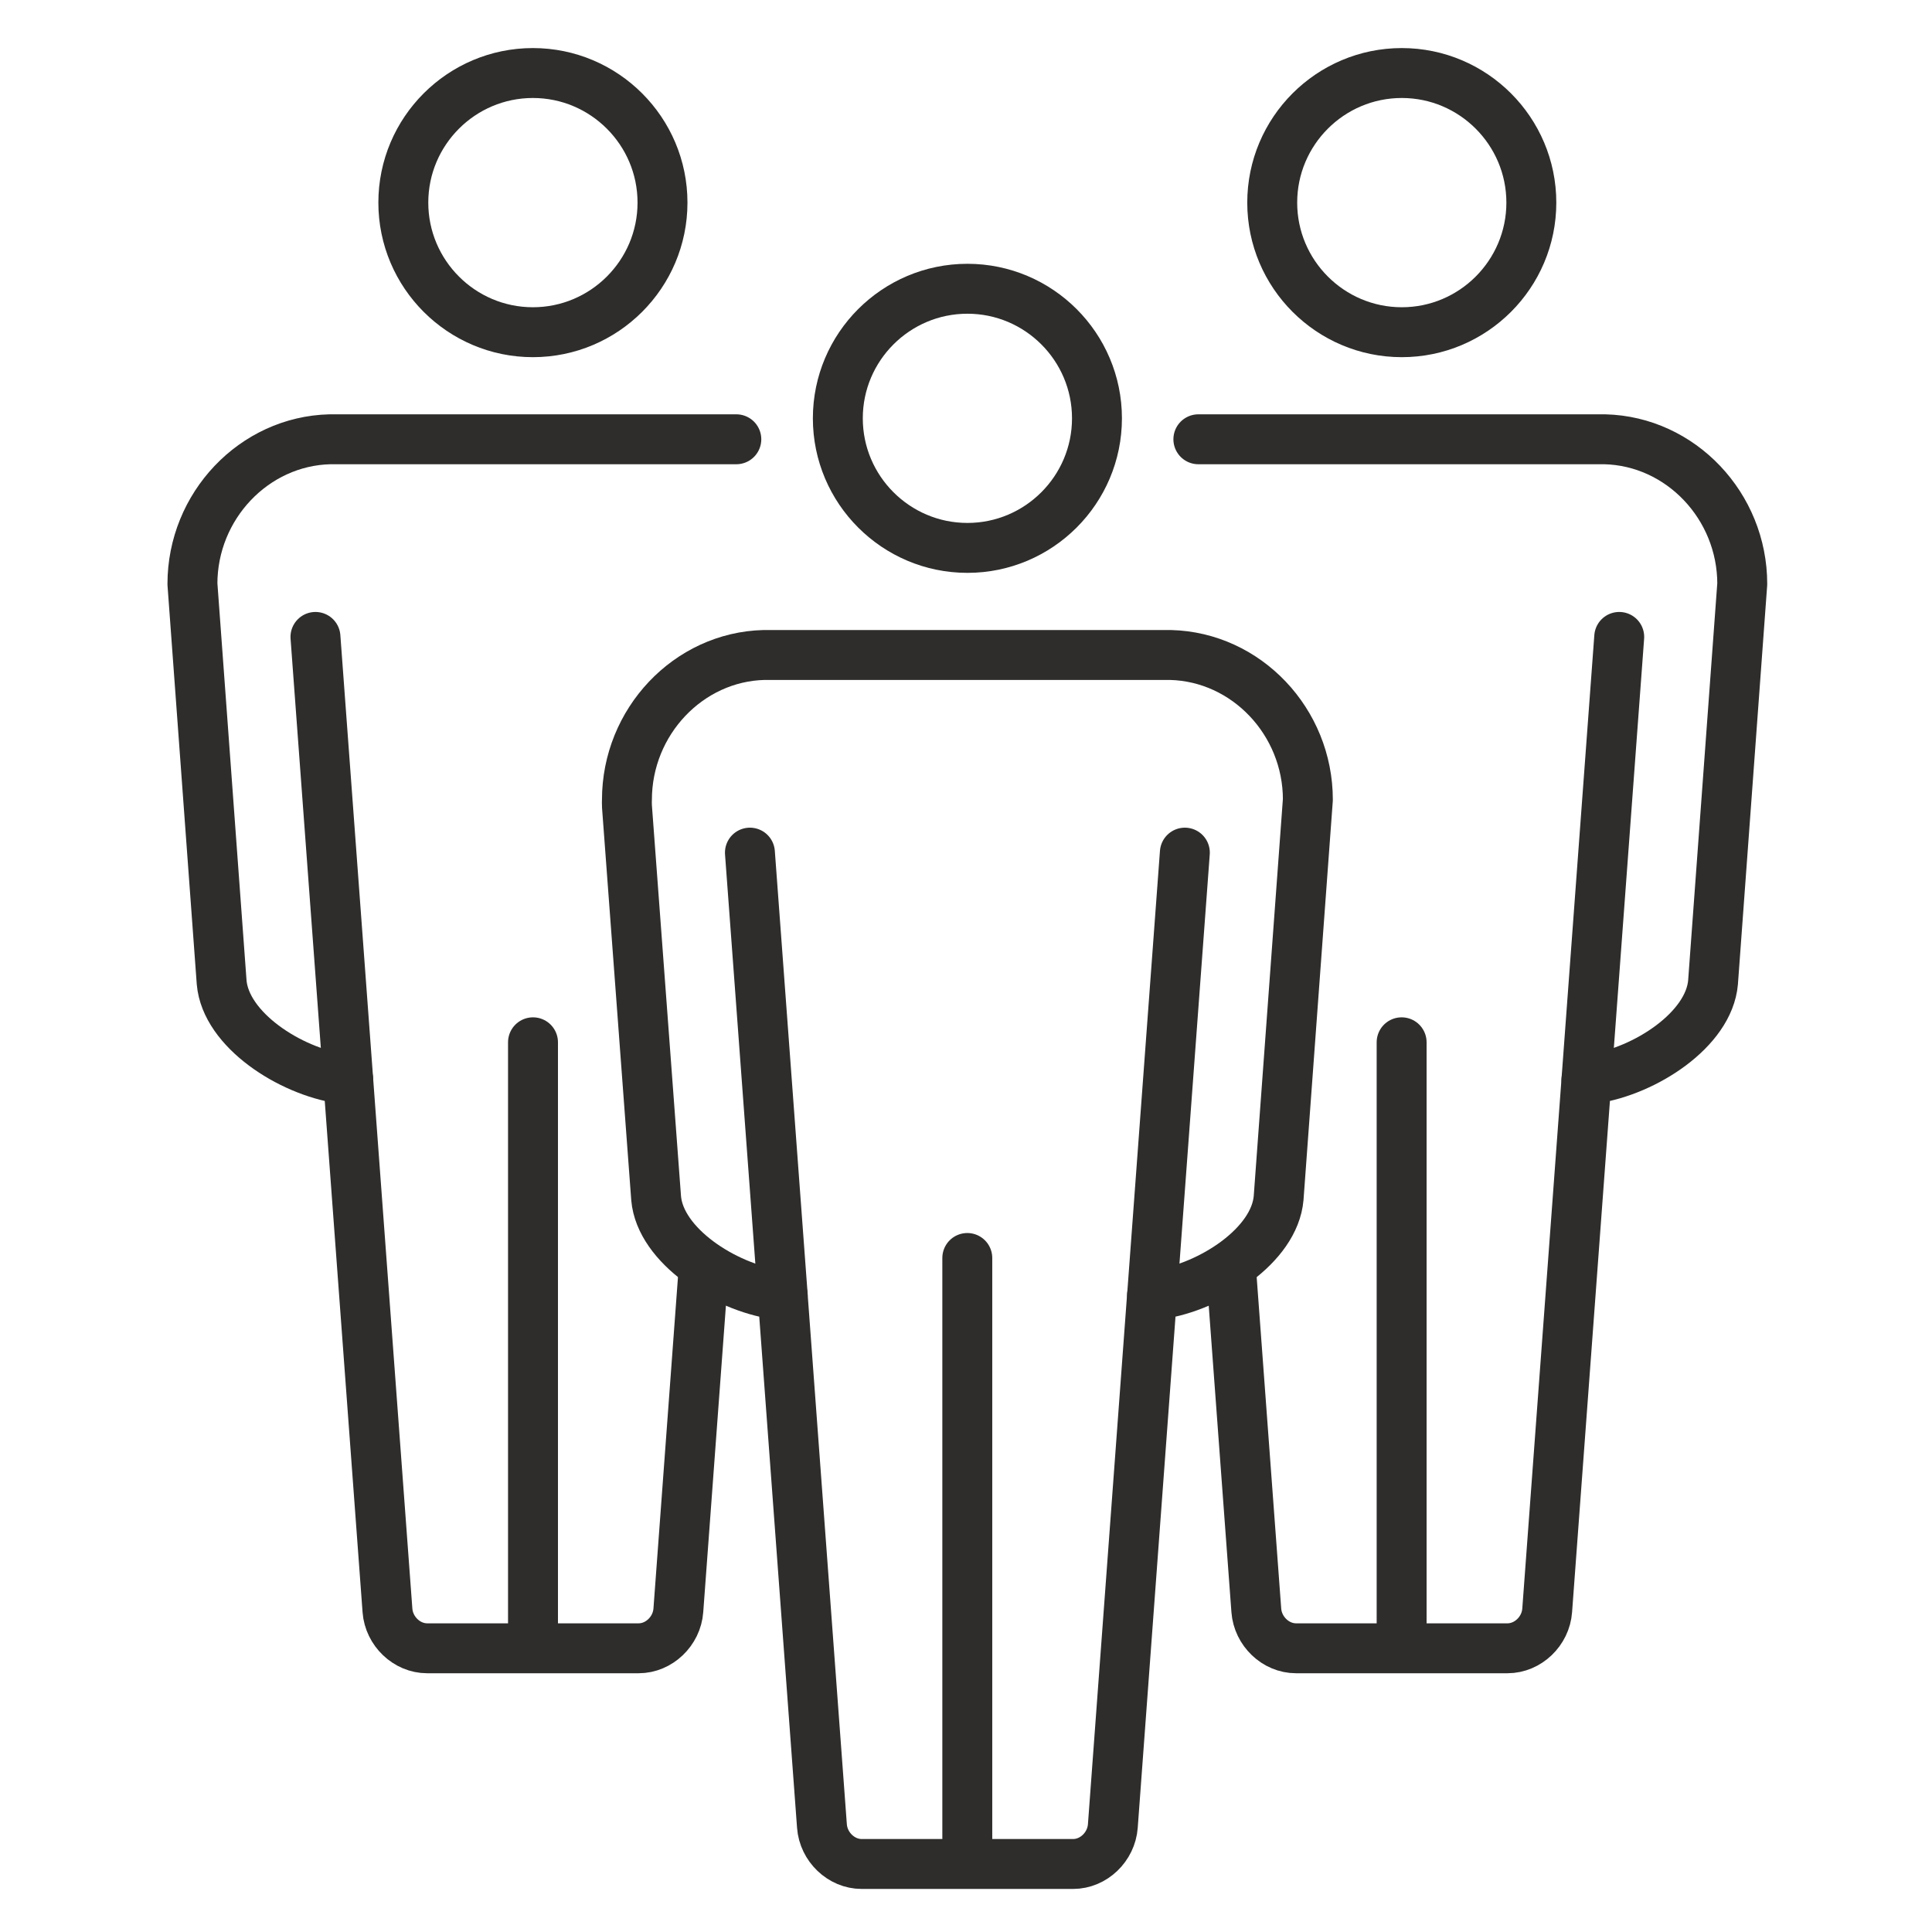
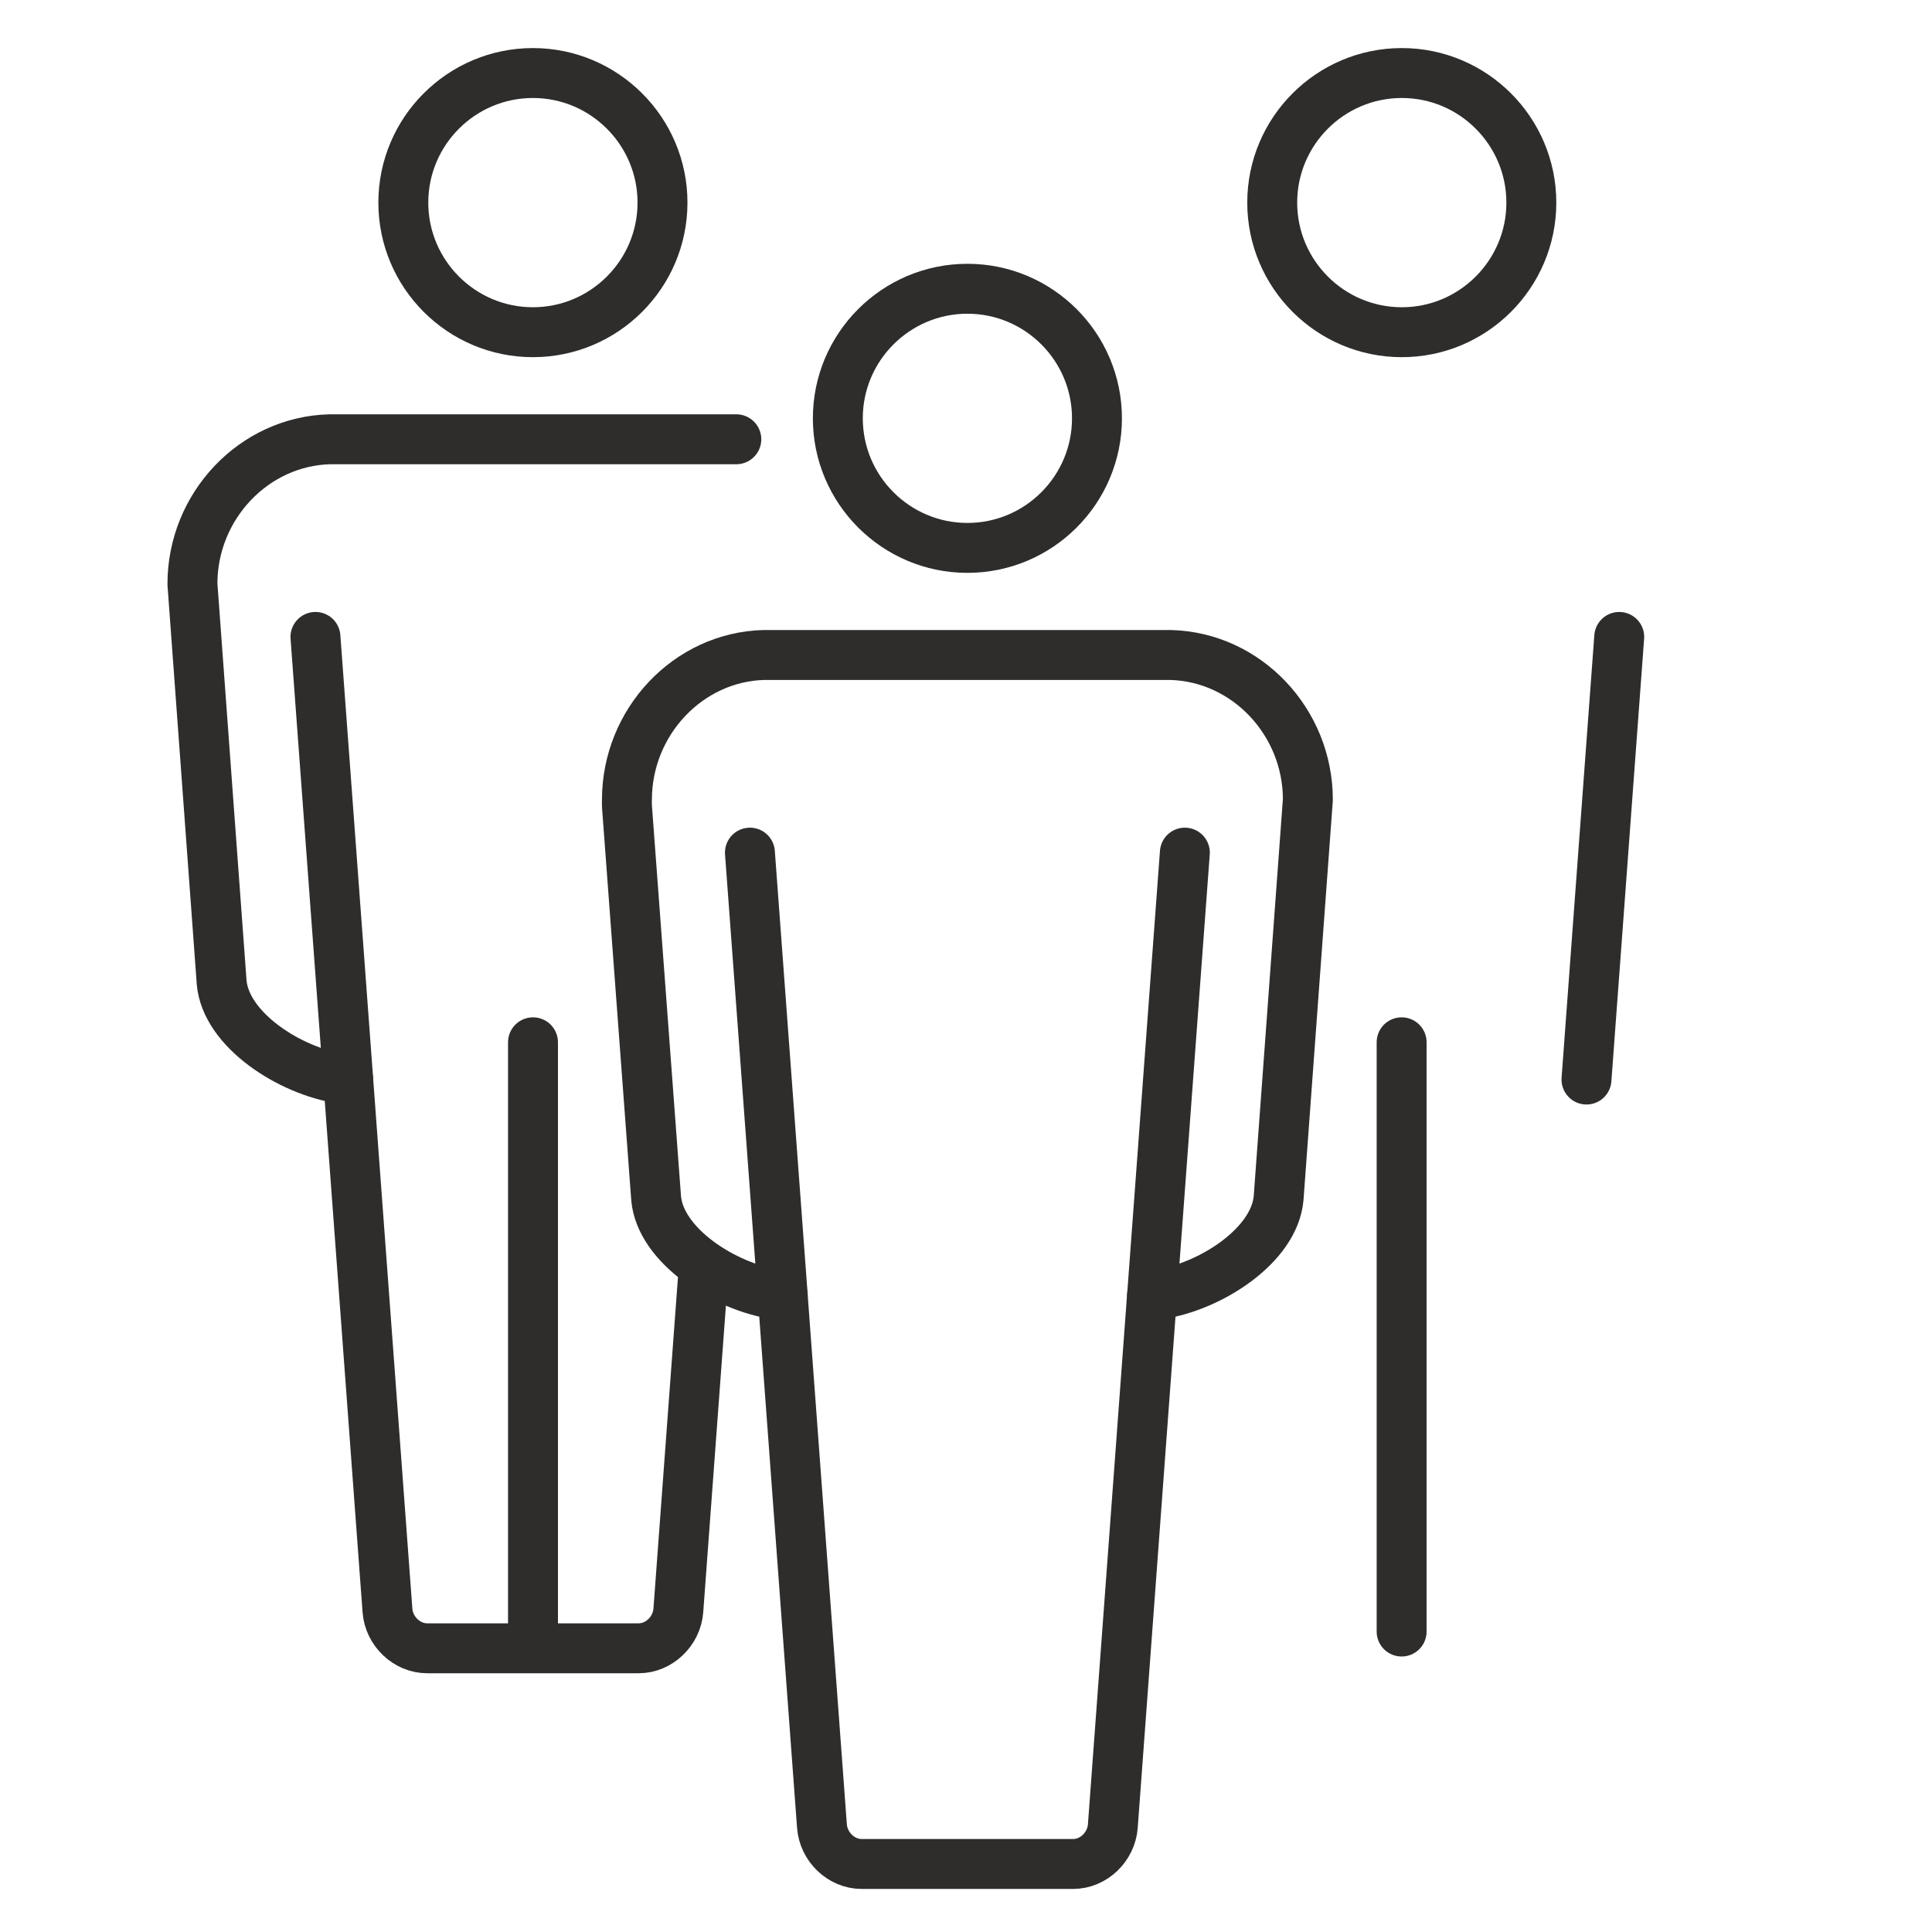
<svg xmlns="http://www.w3.org/2000/svg" version="1.1" id="Calque_1" x="0px" y="0px" width="100px" height="100px" viewBox="0 0 100 100" enable-background="new 0 0 100 100" xml:space="preserve">
  <g>
    <g>
      <g>
        <g>
          <g>
            <g>
              <path fill="none" d="M8.814,30.226c0,0.029,0,0.055,0.002,0.083l1.514,20.623c0.247,2.851,3.516,5.266,6.617,5.937        l1.966,26.567c0.119,1.666,1.554,3.023,3.195,3.023h10.95c1.641,0,3.074-1.355,3.197-3.025l1.966-26.565        c3.095-0.671,6.363-3.077,6.615-5.906l1.509-20.292c0.014-0.251,0.011-0.407,0.006-0.494c0.001-4.598-3.684-8.475-8.211-8.585        H17.075C12.507,21.702,8.814,25.577,8.814,30.226z" />
            </g>
            <g>
              <path fill="none" d="M35.437,10.486c0-4.331-3.522-7.854-7.854-7.854c-4.331,0-7.853,3.523-7.853,7.854        c0,4.333,3.522,7.855,7.853,7.855C31.915,18.341,35.437,14.818,35.437,10.486z" />
            </g>
          </g>
          <g>
            <path fill="none" stroke="#2E2D2C" stroke-width="2.584" stroke-linecap="round" stroke-linejoin="round" stroke-miterlimit="10" d="       M38.112,22.737H17.075c-3.931,0.096-7.115,3.455-7.115,7.488l1.513,20.625c0.214,2.453,3.533,4.592,6.2,4.985       c0.121,0.021,0.236,0.033,0.35,0.044l2.032,27.475c0.079,1.08,1,1.961,2.053,1.961h10.95c1.052,0,1.973-0.881,2.053-1.961       l1.271-17.18" />
            <path fill="none" stroke="#2E2D2C" stroke-width="2.584" stroke-linecap="round" stroke-linejoin="round" stroke-miterlimit="10" d="       M27.583,17.195c3.697,0,6.708-3.009,6.708-6.707c0-3.7-3.01-6.708-6.708-6.708c-3.699,0-6.707,3.009-6.707,6.708       C20.877,14.186,23.885,17.195,27.583,17.195z" />
            <line fill="none" stroke="#2E2D2C" stroke-width="2.584" stroke-linecap="round" stroke-linejoin="round" stroke-miterlimit="10" x1="27.588" y1="53.949" x2="27.588" y2="84.448" />
            <path fill="none" stroke="#2E2D2C" stroke-width="2.584" stroke-linecap="round" stroke-linejoin="round" stroke-miterlimit="10" d="       M38.84,32.967" />
            <line fill="none" stroke="#2E2D2C" stroke-width="2.584" stroke-linecap="round" stroke-linejoin="round" stroke-miterlimit="10" x1="18.023" y1="55.877" x2="16.328" y2="32.967" />
          </g>
        </g>
        <g>
          <g>
            <g>
              <path fill="none" d="M83.064,21.591H61.999c-4.53,0.111-8.213,3.988-8.211,8.585c-0.005,0.087-0.011,0.242,0.004,0.494        l1.513,20.292c0.25,2.829,3.518,5.235,6.612,5.906l1.967,26.565c0.122,1.67,1.554,3.025,3.197,3.025h10.948        c1.643,0,3.078-1.357,3.197-3.023l1.963-26.567c3.102-0.671,6.373-3.086,6.619-5.937l1.515-20.623        c0.001-0.028,0.002-0.055,0.002-0.083C91.325,25.577,87.633,21.702,83.064,21.591z" />
            </g>
            <g>
              <path fill="none" d="M72.557,18.341c4.33,0,7.854-3.522,7.854-7.855c0-4.331-3.521-7.854-7.854-7.854        s-7.854,3.523-7.854,7.854C64.702,14.818,68.225,18.341,72.557,18.341z" />
            </g>
          </g>
          <g>
-             <path fill="none" stroke="#2E2D2C" stroke-width="2.584" stroke-linecap="round" stroke-linejoin="round" stroke-miterlimit="10" d="       M62.027,22.737h21.037c3.932,0.096,7.115,3.455,7.115,7.488L88.666,50.85c-0.215,2.453-3.534,4.592-6.2,4.985       c-0.123,0.021-0.237,0.033-0.35,0.044l-2.034,27.475c-0.078,1.08-1,1.961-2.053,1.961H67.081c-1.054,0-1.974-0.881-2.054-1.961       l-1.285-17.356" />
            <path fill="none" stroke="#2E2D2C" stroke-width="2.584" stroke-linecap="round" stroke-linejoin="round" stroke-miterlimit="10" d="       M72.557,17.195c-3.699,0-6.707-3.009-6.707-6.707c0-3.7,3.008-6.708,6.707-6.708c3.696,0,6.705,3.009,6.705,6.708       C79.262,14.186,76.253,17.195,72.557,17.195z" />
            <line fill="none" stroke="#2E2D2C" stroke-width="2.584" stroke-linecap="round" stroke-linejoin="round" stroke-miterlimit="10" x1="72.548" y1="53.949" x2="72.548" y2="84.448" />
-             <path fill="none" stroke="#2E2D2C" stroke-width="2.584" stroke-linecap="round" stroke-linejoin="round" stroke-miterlimit="10" d="       M61.302,32.967" />
-             <path fill="none" stroke="#2E2D2C" stroke-width="2.584" stroke-linecap="round" stroke-linejoin="round" stroke-miterlimit="10" d="       M62.993,55.877" />
            <line fill="none" stroke="#2E2D2C" stroke-width="2.584" stroke-linecap="round" stroke-linejoin="round" stroke-miterlimit="10" x1="82.116" y1="55.877" x2="83.811" y2="32.967" />
          </g>
        </g>
        <g>
          <g>
            <g>
              <path fill="none" d="M44.597,99.005c-2.346,0-4.399-1.933-4.572-4.305L38.13,69.109c-3.189-1.021-6.393-3.586-6.687-6.86        l-1.509-20.313c-0.023-0.35-0.014-0.557-0.007-0.674c-0.002-5.285,4.285-9.756,9.554-9.888h21.1        c5.334,0.132,9.644,4.625,9.644,10.016l-1.521,20.805c-0.288,3.313-3.492,5.893-6.688,6.914L60.12,94.703        c-0.17,2.374-2.224,4.302-4.572,4.302H44.597z" />
-               <path fill="none" d="M60.581,32.756c4.567,0.112,8.261,3.986,8.261,8.635c0,0.03-0.001,0.056-0.003,0.082l-1.515,20.623        c-0.244,2.85-3.516,5.268-6.615,5.938L58.743,94.6c-0.119,1.666-1.552,3.026-3.196,3.026h-10.95        c-1.64,0-3.074-1.356-3.196-3.028l-1.966-26.563c-3.096-0.671-6.363-3.076-6.615-5.906l-1.51-20.292        c-0.014-0.251-0.01-0.406-0.006-0.494c-0.001-4.597,3.684-8.474,8.211-8.585L60.581,32.756 M60.615,29.994h-0.034H39.516        c-6.06,0.15-10.938,5.205-10.971,11.284c-0.006,0.145-0.009,0.371,0.007,0.707l1.515,20.347        c0.323,3.641,3.384,6.438,6.753,7.777l1.828,24.69c0.228,3.132,2.842,5.587,5.949,5.587h10.95c3.112,0,5.727-2.455,5.951-5.59        l1.826-24.688c3.375-1.344,6.438-4.147,6.753-7.776l1.516-20.657l0.007-0.101l0.004-0.184c0-6.135-4.914-11.247-10.953-11.396        L60.615,29.994L60.615,29.994z" />
+               <path fill="none" d="M60.581,32.756c4.567,0.112,8.261,3.986,8.261,8.635c0,0.03-0.001,0.056-0.003,0.082l-1.515,20.623        c-0.244,2.85-3.516,5.268-6.615,5.938L58.743,94.6c-0.119,1.666-1.552,3.026-3.196,3.026h-10.95        c-1.64,0-3.074-1.356-3.196-3.028l-1.966-26.563c-3.096-0.671-6.363-3.076-6.615-5.906l-1.51-20.292        c-0.014-0.251-0.01-0.406-0.006-0.494c-0.001-4.597,3.684-8.474,8.211-8.585L60.581,32.756 M60.615,29.994h-0.034H39.516        c-6.06,0.15-10.938,5.205-10.971,11.284c-0.006,0.145-0.009,0.371,0.007,0.707l1.515,20.347        c0.323,3.641,3.384,6.438,6.753,7.777l1.828,24.69c0.228,3.132,2.842,5.587,5.949,5.587h10.95c3.112,0,5.727-2.455,5.951-5.59        c3.375-1.344,6.438-4.147,6.753-7.776l1.516-20.657l0.007-0.101l0.004-0.184c0-6.135-4.914-11.247-10.953-11.396        L60.615,29.994L60.615,29.994z" />
            </g>
            <g>
-               <path fill="none" d="M50.074,30.885c-5.093,0-9.236-4.143-9.236-9.233c0-5.092,4.144-9.234,9.236-9.234        c5.091,0,9.232,4.143,9.232,9.234C59.307,26.743,55.165,30.885,50.074,30.885z" />
-             </g>
+               </g>
          </g>
          <g>
            <path fill="none" stroke="#2E2D2C" stroke-width="2.584" stroke-linecap="round" stroke-linejoin="round" stroke-miterlimit="10" d="       M50.074,28.359c-3.699,0-6.708-3.009-6.708-6.707c0-3.698,3.008-6.706,6.708-6.706c3.697,0,6.705,3.008,6.705,6.706       C56.779,25.35,53.771,28.359,50.074,28.359z" />
-             <line fill="none" stroke="#2E2D2C" stroke-width="2.584" stroke-linecap="round" stroke-linejoin="round" stroke-miterlimit="10" x1="50.067" y1="65.113" x2="50.067" y2="95.613" />
            <line fill="none" stroke="#2E2D2C" stroke-width="2.584" stroke-linecap="round" stroke-linejoin="round" stroke-miterlimit="10" x1="40.513" y1="67.042" x2="38.816" y2="44.132" />
            <line fill="none" stroke="#2E2D2C" stroke-width="2.584" stroke-linecap="round" stroke-linejoin="round" stroke-miterlimit="10" x1="59.632" y1="67.042" x2="61.328" y2="44.132" />
          </g>
        </g>
        <g>
          <g>
            <path fill="none" stroke="#2E2D2C" stroke-width="2.584" stroke-linecap="round" stroke-linejoin="round" stroke-miterlimit="10" d="       M67.695,41.39l-1.514,20.622C65.968,64.469,62.65,66.607,59.98,67c-0.119,0.018-0.236,0.033-0.35,0.043L57.6,94.514       c-0.08,1.084-0.998,1.965-2.054,1.965h-10.95c-1.051,0-1.973-0.881-2.052-1.965l-2.032-27.472       c-0.113-0.013-0.229-0.024-0.351-0.042c-2.665-0.393-5.982-2.531-6.199-4.973l-1.51-20.277       c-0.008-0.169-0.005-0.285-0.002-0.351c0-4.042,3.182-7.4,7.094-7.497h21.037C64.516,33.999,67.695,37.357,67.695,41.39z" />
          </g>
        </g>
      </g>
    </g>
  </g>
</svg>